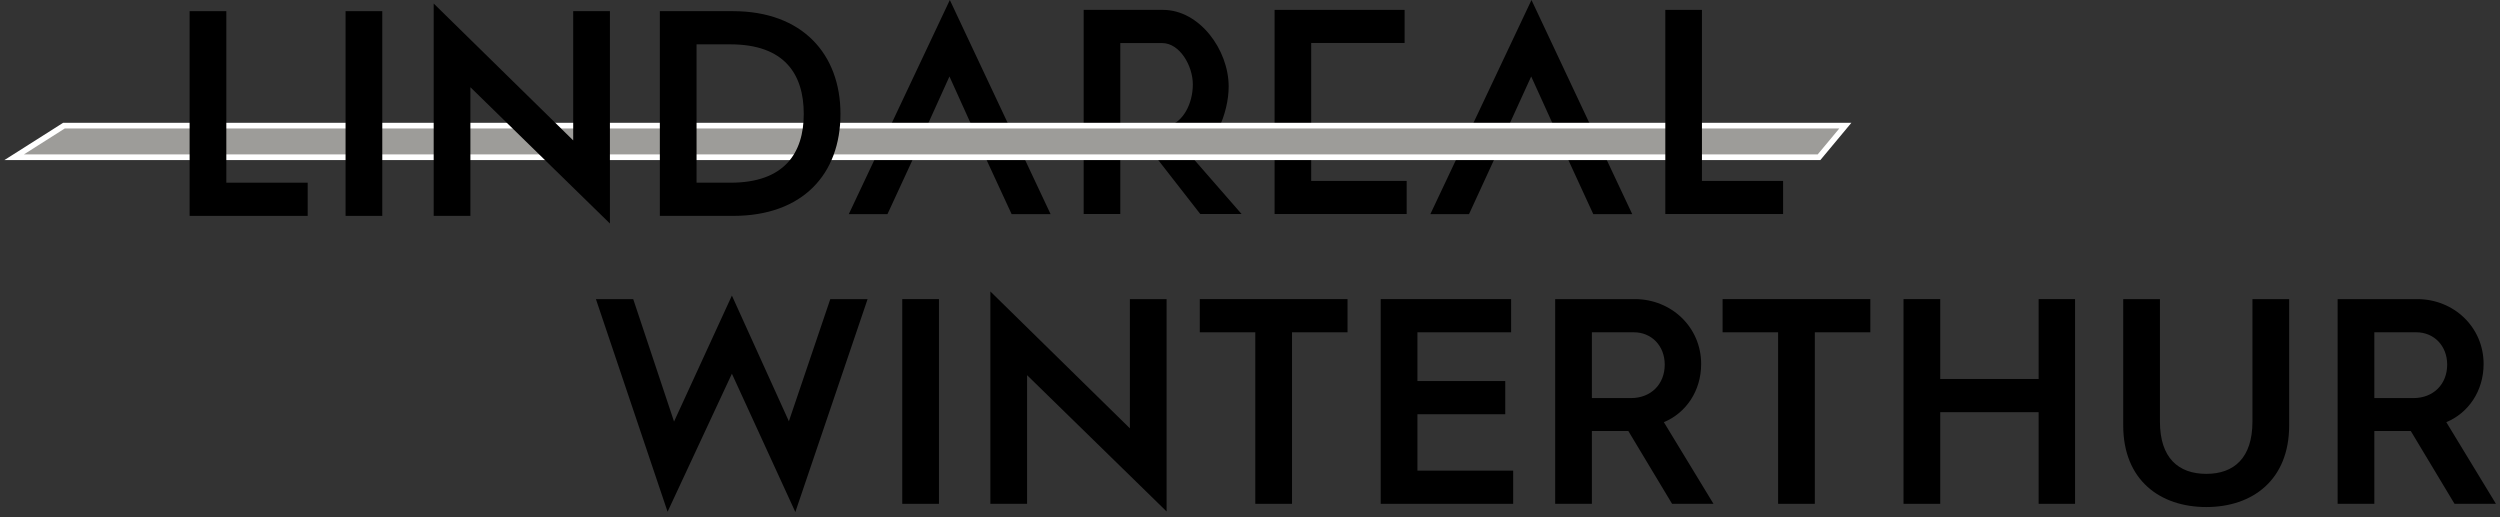
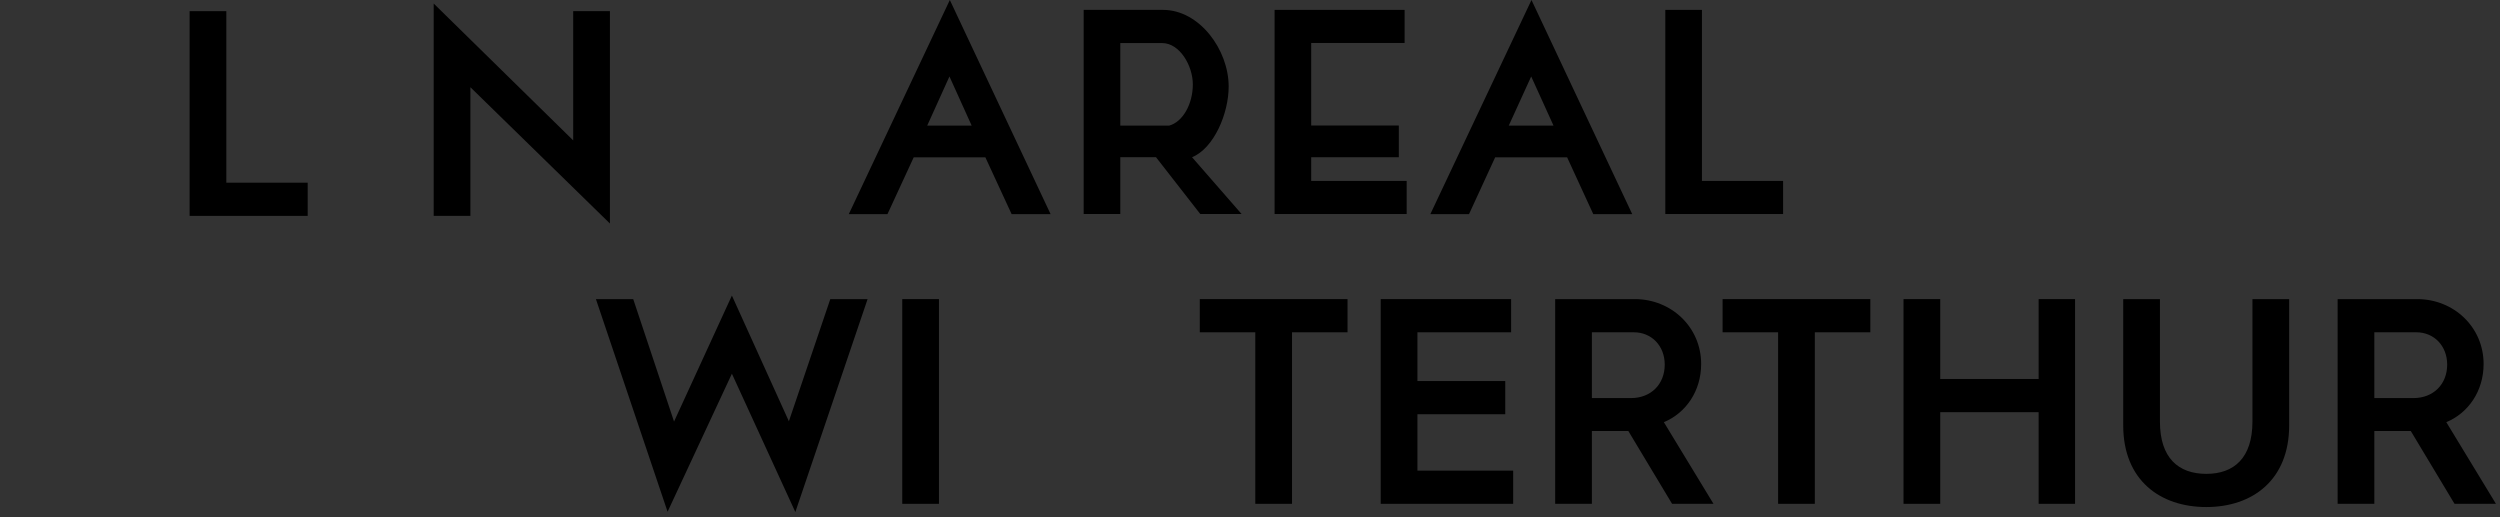
<svg xmlns="http://www.w3.org/2000/svg" width="353" height="73" viewBox="0 0 353 73" fill="none">
  <rect x="0" y="0" width="353" height="73" fill="#333333" stroke="none" />
  <path d="M84.143 42.233H89.41L95.174 59.526L103.344 41.735L111.39 59.485L117.238 42.233H122.505L112.302 72.3L103.344 52.767L94.262 72.258L84.143 42.233Z" fill="black" />
  <path d="M127.398 42.233H132.582V71.139H127.398V42.233Z" fill="black" />
-   <path d="M139.84 41.154L159.539 60.48V42.233H164.723V72.217L145.024 52.974V71.139H139.84V41.154Z" fill="black" />
  <path d="M177.248 46.919H169.41V42.233H190.27V46.919H182.432V71.139H177.248V46.919Z" fill="black" />
  <path d="M194.957 42.233H213.37V46.919H200.141V53.803H212.541V58.49H200.141V66.453H213.661V71.139H194.957V42.233Z" fill="black" />
  <path d="M219.591 42.233H230.83C235.973 42.233 240.203 46.172 240.203 51.398C240.203 55.214 238.046 58.324 234.936 59.61L241.945 71.139H236.097L229.918 60.854H229.835H224.775V71.139H219.591V42.233ZM230.291 56.209C233.111 56.209 235.06 54.26 235.06 51.481C235.06 48.827 233.194 46.919 230.706 46.919H224.775V56.209H230.291Z" fill="black" />
  <path d="M251.069 46.919H243.23V42.233H264.091V46.919H256.253V71.139H251.069V46.919Z" fill="black" />
  <path d="M268.777 42.233H273.961V53.513H287.855V42.233H292.997V71.139H287.855V58.2H273.961V71.139H268.777V42.233Z" fill="black" />
  <path d="M299.799 42.233H304.983V59.527C304.983 64.669 307.595 66.909 311.535 66.909C315.434 66.909 318.046 64.669 318.046 59.527V42.233H323.23V60.066C323.23 67.78 318.046 71.595 311.535 71.595C304.983 71.595 299.799 67.78 299.799 60.066V42.233Z" fill="black" />
  <path d="M330.073 42.233H341.312C346.455 42.233 350.685 46.172 350.685 51.398C350.685 55.214 348.528 58.324 345.418 59.61L352.427 71.139H346.579L340.4 60.854H340.317H335.257V71.139H330.073V42.233ZM340.773 56.209C343.593 56.209 345.542 54.26 345.542 51.481C345.542 48.827 343.676 46.919 341.188 46.919H335.257V56.209H340.773Z" fill="black" />
  <path d="M134.117 0L148.342 30.233H142.84L139.135 22.215H129.016L125.311 30.233H119.85L134.117 0ZM137.2 17.736L134.062 10.797L130.923 17.736H137.2Z" fill="black" />
  <path d="M153.014 1.396H164.226C169.354 1.396 173.488 7.009 173.488 12.22C173.488 16.022 171.414 20.93 168.318 22.201L175.313 30.22H169.479L163.23 22.201H158.185V30.22H153.014V1.396ZM165.083 17.736C167.004 17.225 168.428 14.695 168.428 11.916C168.428 9.276 166.576 6.083 164.101 6.083H158.185V17.736H165.083Z" fill="black" />
  <path d="M179.971 1.396H198.33V6.069H185.142V17.723H197.514V22.201H185.142V25.547H198.62V30.22H179.971V1.396Z" fill="black" />
  <path d="M216.246 0L230.471 30.233H224.969L221.278 22.215H211.117L207.426 30.233H201.966L216.246 0ZM219.356 17.736L216.204 10.797L213.039 17.736H219.356Z" fill="black" />
-   <path d="M9.036 17.736H260.566L256.847 22.201H2L9.036 17.736Z" fill="#9D9C99" stroke="white" stroke-width="0.8" stroke-miterlimit="10" />
  <path d="M26.773 1.576H31.957V25.796H43.445V30.482H26.773V1.576Z" fill="black" />
-   <path d="M48.794 1.576H53.978V30.482H48.794V1.576Z" fill="black" />
  <path d="M61.236 0.498L80.936 19.824V1.576H86.12V31.56L66.42 12.317V30.482H61.236V0.498Z" fill="black" />
-   <path d="M93.17 1.576H103.496C113.284 1.576 118.675 7.631 118.675 16.091C118.675 24.593 113.325 30.482 103.538 30.482H93.17V1.576ZM103.165 25.796C110.754 25.796 113.491 21.607 113.491 16.091C113.491 10.451 110.754 6.262 103.123 6.262H98.354V25.796H103.165Z" fill="black" />
  <path d="M235.143 1.396H240.314V25.547H251.774V30.22H235.143V1.396Z" fill="black" />
</svg>